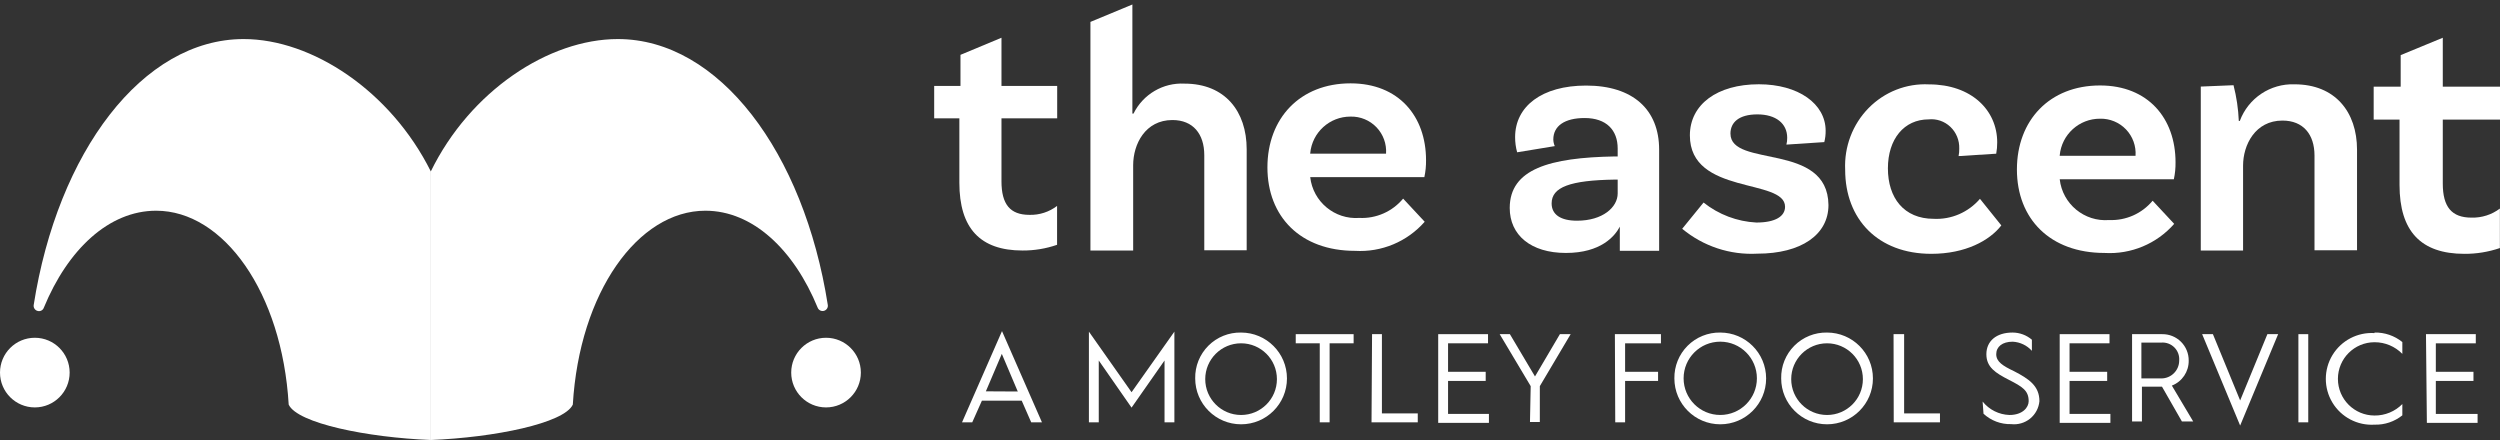
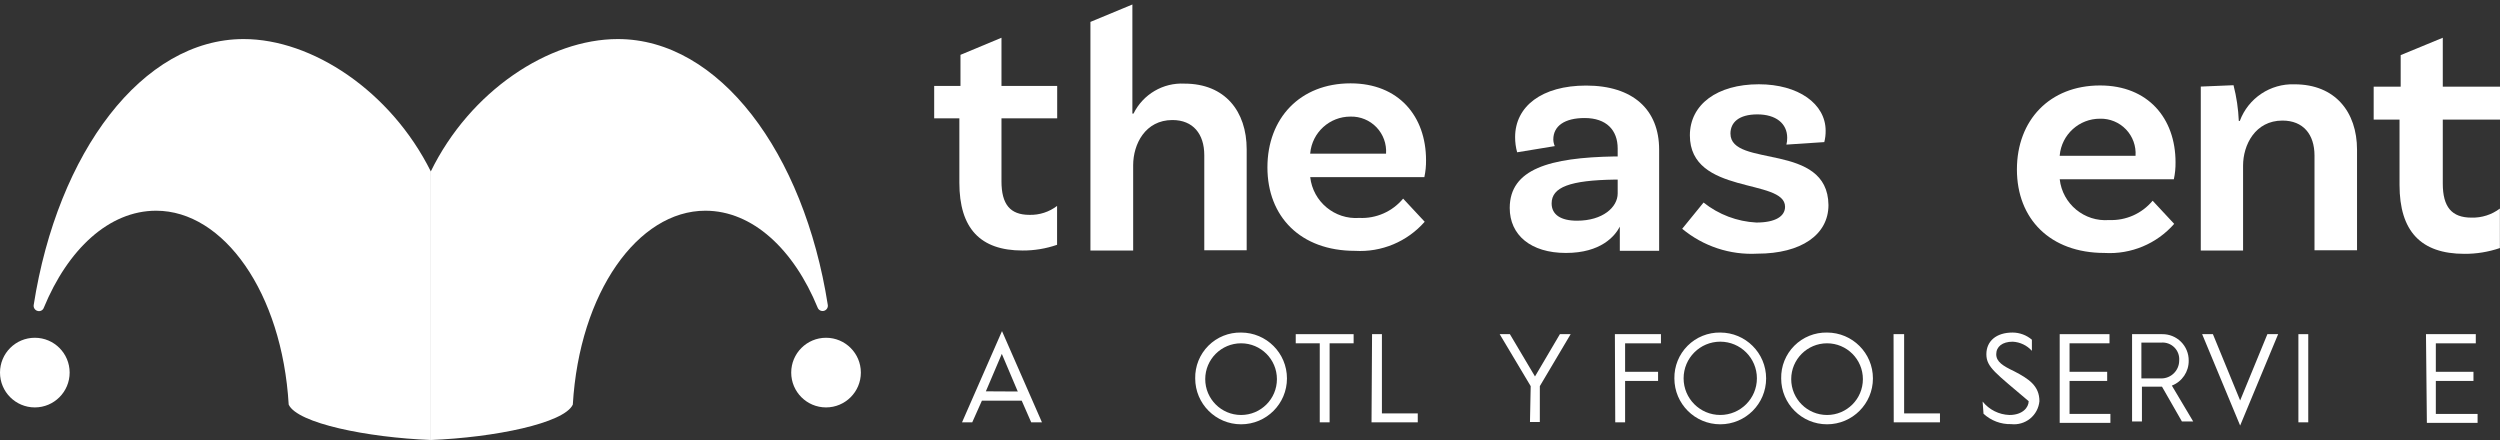
<svg xmlns="http://www.w3.org/2000/svg" width="500" height="88" viewBox="0 0 500 88" fill="none">
  <rect x="0" y="0" width="500" height="88" fill="#333333" stroke="none" />
  <g clip-path="url(#clip0_15005_501527)">
    <path d="M249.336 29.863V50.055H240.856V31.039C240.856 26.788 238.613 24.007 234.485 24.007C229.056 24.007 226.633 28.823 226.633 33.052V50.101H218.086V4.381L226.476 0.898V22.718H226.701C228.616 18.85 232.625 16.497 236.908 16.726C245.006 16.726 249.336 22.266 249.336 29.863Z" fill="white" />
    <path fill-rule="evenodd" clip-rule="evenodd" d="M284.938 44.35L280.625 39.722C278.474 42.316 275.228 43.747 271.862 43.586C266.931 43.943 262.598 40.343 262.044 35.43H284.871C285.111 34.316 285.224 33.178 285.208 32.038C285.208 23.23 279.726 16.67 270.11 16.67C260.022 16.67 253.484 23.635 253.484 33.476C253.484 43.316 260.089 50.169 271.008 50.169C276.301 50.485 281.443 48.337 284.938 44.35ZM277.21 30.734H262.044V30.644C262.429 26.481 265.93 23.302 270.11 23.319C272.063 23.271 273.947 24.047 275.298 25.458C276.649 26.869 277.343 28.785 277.21 30.734Z" fill="white" />
    <path d="M211.415 48.962C209.193 49.729 206.857 50.115 204.507 50.102C196.017 50.102 191.872 45.632 191.872 36.536V23.663H186.836V17.181H192.095V10.968L200.295 7.549V17.181H211.437V23.663H200.295V36.267C200.295 40.871 202.033 42.972 205.889 42.972C207.88 43.026 209.83 42.395 211.415 41.184V48.962Z" fill="white" />
    <path fill-rule="evenodd" clip-rule="evenodd" d="M123.572 7.812C143.793 7.812 160.779 30.437 165.564 61.016C165.63 61.54 165.299 62.032 164.789 62.169C164.278 62.305 163.746 62.043 163.542 61.555C158.756 49.872 150.511 42.143 141.074 42.143C127.594 42.143 115.888 58.477 114.563 80.922C112.833 84.652 98.835 87.505 86.141 87.999V34.324C94.027 18.17 109.777 7.812 123.572 7.812Z" fill="white" />
    <path fill-rule="evenodd" clip-rule="evenodd" d="M48.729 7.812C28.486 7.812 11.523 30.437 6.737 61.016C6.656 61.585 7.046 62.114 7.613 62.207C8.104 62.303 8.591 62.026 8.759 61.555C13.567 49.872 21.791 42.143 31.227 42.143C44.708 42.143 56.413 58.477 57.739 80.922C59.469 84.652 73.466 87.505 86.183 87.999V34.324C78.139 18.17 62.39 7.812 48.729 7.812Z" fill="white" />
    <path d="M165.207 81.483C169.054 81.483 172.172 78.364 172.172 74.518C172.172 70.671 169.054 67.553 165.207 67.553C161.361 67.553 158.242 70.671 158.242 74.518C158.242 78.364 161.361 81.483 165.207 81.483Z" fill="white" />
    <path d="M6.965 81.483C10.812 81.483 13.93 78.364 13.93 74.518C13.93 70.671 10.812 67.553 6.965 67.553C3.118 67.553 0 70.671 0 74.518C0 78.364 3.118 81.483 6.965 81.483Z" fill="white" />
    <path fill-rule="evenodd" clip-rule="evenodd" d="M323.963 50.163H331.827V50.141V29.92C331.827 21.944 326.614 17.113 317.223 17.113C308.371 17.113 303.023 21.27 303.023 27.426C303.019 28.451 303.155 29.471 303.428 30.459L310.954 29.223C310.772 28.805 310.672 28.354 310.662 27.898C310.662 25.202 312.909 23.606 316.931 23.606C321.29 23.606 323.536 26.033 323.536 29.695V31.29H322.907C309.966 31.515 301.945 33.784 301.945 41.603C301.945 46.995 306.146 50.59 313.179 50.59C320.211 50.59 322.997 47.197 323.963 45.333V50.163ZM323.537 35.918V38.682C323.537 41.445 320.549 44.141 315.404 44.141C312.146 44.141 310.326 42.928 310.326 40.681C310.326 37.423 314.011 36.053 322.998 35.918H323.537Z" fill="white" />
    <path d="M357.44 27.557C357.44 24.694 355.181 22.877 351.473 22.877C347.765 22.877 346.091 24.49 346.091 26.716C346.091 33.647 365.557 28.33 365.693 41.008C365.693 46.938 360.245 50.733 351.473 50.733C346.017 51.031 340.649 49.255 336.438 45.757L340.711 40.508C343.732 42.91 347.421 44.308 351.268 44.507C355.134 44.507 357.012 43.235 357.012 41.349C357.012 35.6 337.975 39.077 337.975 27.08C337.975 20.9 343.424 16.855 351.767 16.855C359.68 16.855 365.128 20.764 365.128 26.148C365.139 26.915 365.048 27.679 364.857 28.421L357.283 28.92C357.395 28.475 357.447 28.017 357.44 27.557Z" fill="white" />
-     <path d="M399.441 28.468C399.448 29.23 399.382 29.991 399.242 30.741L391.717 31.218C391.817 30.717 391.863 30.206 391.851 29.695C391.898 28.061 391.252 26.485 390.079 25.371C388.907 24.257 387.323 23.712 385.73 23.876C380.832 23.876 377.581 27.786 377.581 33.673C377.581 39.56 380.764 43.764 386.753 43.764C390.268 43.937 393.67 42.465 395.992 39.764L400.265 45.083C397.928 48.106 393.098 50.765 386.264 50.765C375.579 50.765 369.033 43.833 369.033 33.945C368.82 29.347 370.52 24.871 373.712 21.62C376.905 18.369 381.292 16.646 385.795 16.876C394.277 16.876 399.441 22.035 399.441 28.468Z" fill="white" />
    <path fill-rule="evenodd" clip-rule="evenodd" d="M434.838 44.772L430.524 40.144C428.388 42.718 425.171 44.148 421.829 44.008C416.873 44.403 412.497 40.793 411.943 35.852H434.77C435.01 34.738 435.123 33.6 435.107 32.46C435.107 23.652 429.603 17.092 420.009 17.092C409.921 17.092 403.383 24.057 403.383 33.898C403.383 43.738 409.988 50.591 420.908 50.591C426.201 50.907 431.342 48.759 434.838 44.772ZM427.108 31.156H411.943V31.066C412.327 26.903 415.828 23.724 420.009 23.741C421.962 23.692 423.845 24.469 425.196 25.88C426.548 27.291 427.242 29.206 427.108 31.156Z" fill="white" />
    <path d="M471.406 29.946V50.055H462.901V31.117C462.901 26.884 460.651 24.114 456.489 24.114C451.045 24.114 448.615 28.978 448.615 33.121V50.1H440.156V17.314L446.703 17.043C447.304 19.379 447.659 21.772 447.76 24.182H447.962C449.657 19.633 454.073 16.684 458.919 16.863C467.018 16.863 471.406 22.38 471.406 29.946Z" fill="white" />
    <path d="M499.977 49.609C497.695 50.389 495.296 50.78 492.883 50.767C484.163 50.767 479.906 46.227 479.906 36.989V23.914H474.734V17.332H480.135V11.022L488.557 7.549V17.332H500V23.914H488.557V36.716C488.557 41.392 490.342 43.526 494.301 43.526C496.347 43.58 498.349 42.939 499.977 41.71V49.609Z" fill="white" />
    <path fill-rule="evenodd" clip-rule="evenodd" d="M208.391 84.464L200.399 66.221L192.406 84.464H194.449L196.384 80.127H204.341L206.241 84.464H208.391ZM200.363 70.774L203.553 78.301L197.173 78.265L200.363 70.774Z" fill="white" />
-     <path d="M217.781 66.328L226.311 78.442L234.877 66.328V84.464H232.906V72.099L226.311 81.525L219.752 72.099V84.464H217.781V66.328Z" fill="white" />
    <path fill-rule="evenodd" clip-rule="evenodd" d="M257.392 75.685C257.392 70.618 253.284 66.51 248.216 66.51C245.768 66.46 243.406 67.411 241.674 69.143C239.943 70.874 238.992 73.237 239.041 75.685C239.041 80.752 243.149 84.86 248.216 84.86C253.284 84.86 257.392 80.752 257.392 75.685ZM255.384 75.828C255.384 79.787 252.175 82.997 248.216 82.997C244.257 82.997 241.047 79.787 241.047 75.828C241.047 71.87 244.257 68.66 248.216 68.66C252.175 68.66 255.384 71.87 255.384 75.828Z" fill="white" />
    <path d="M263.95 68.66H259.148V66.832H270.724V68.66H265.922V84.466H263.95V68.66Z" fill="white" />
    <path d="M274.412 66.832H276.383V82.674H283.552V84.466H274.305L274.412 66.832Z" fill="white" />
-     <path d="M287.641 66.832H297.605V68.66H289.612V74.359H297.139V76.186H289.612V82.781H297.784V84.573H287.641V66.832Z" fill="white" />
    <path d="M306.138 77.226L299.938 66.832H301.98L306.997 75.29L311.98 66.832H314.131L307.966 77.226V84.394H305.995L306.138 77.226Z" fill="white" />
    <path d="M322.977 66.832H332.189V68.66H325.02V74.359H331.615V76.186H325.02V84.466H323.049L322.977 66.832Z" fill="white" />
    <path fill-rule="evenodd" clip-rule="evenodd" d="M353.226 75.684C353.226 70.617 349.119 66.509 344.051 66.509C341.606 66.47 339.249 67.424 337.52 69.153C335.791 70.882 334.837 73.239 334.876 75.684C334.876 80.752 338.984 84.86 344.051 84.86C349.119 84.86 353.226 80.752 353.226 75.684ZM351.38 75.663C351.38 79.711 348.098 82.993 344.05 82.993C340.002 82.993 336.721 79.711 336.721 75.663C336.721 71.615 340.002 68.334 344.05 68.334C348.098 68.334 351.38 71.615 351.38 75.663Z" fill="white" />
    <path fill-rule="evenodd" clip-rule="evenodd" d="M374.586 75.685C374.586 70.618 370.478 66.51 365.411 66.51C362.963 66.46 360.6 67.411 358.869 69.143C357.137 70.874 356.186 73.237 356.236 75.685C356.236 80.752 360.344 84.86 365.411 84.86C370.478 84.86 374.586 80.752 374.586 75.685ZM372.578 75.828C372.578 79.787 369.369 82.997 365.41 82.997C361.451 82.997 358.242 79.787 358.242 75.828C358.242 71.87 361.451 68.66 365.41 68.66C369.369 68.66 372.578 71.87 372.578 75.828Z" fill="white" />
    <path d="M378.711 66.832H380.826V82.674H387.994V84.466H378.747L378.711 66.832Z" fill="white" />
-     <path d="M396.523 80.309C397.834 81.949 399.8 82.931 401.899 82.997C404.551 82.997 405.734 81.456 405.734 80.237C405.734 78.086 404.444 77.334 401.791 75.972C399.139 74.61 397.275 73.463 397.275 70.847C397.275 68.23 399.247 66.51 402.508 66.51C403.928 66.513 405.3 67.022 406.379 67.943V70.165C405.393 69.072 404.014 68.415 402.544 68.338C400.465 68.338 399.247 69.341 399.247 70.847C399.247 72.352 400.573 73.176 402.831 74.251C405.734 75.757 407.884 77.155 407.884 80.237C407.758 81.603 407.086 82.861 406.02 83.725C404.954 84.588 403.584 84.985 402.221 84.825C400.181 84.879 398.2 84.133 396.702 82.746L396.523 80.309Z" fill="white" />
+     <path d="M396.523 80.309C397.834 81.949 399.8 82.931 401.899 82.997C404.551 82.997 405.734 81.456 405.734 80.237C399.139 74.61 397.275 73.463 397.275 70.847C397.275 68.23 399.247 66.51 402.508 66.51C403.928 66.513 405.3 67.022 406.379 67.943V70.165C405.393 69.072 404.014 68.415 402.544 68.338C400.465 68.338 399.247 69.341 399.247 70.847C399.247 72.352 400.573 73.176 402.831 74.251C405.734 75.757 407.884 77.155 407.884 80.237C407.758 81.603 407.086 82.861 406.02 83.725C404.954 84.588 403.584 84.985 402.221 84.825C400.181 84.879 398.2 84.133 396.702 82.746L396.523 80.309Z" fill="white" />
    <path d="M411.938 66.832H421.901V68.66H413.909V74.359H421.435V76.186H413.909V82.781H422.081V84.573H411.938V66.832Z" fill="white" />
    <path fill-rule="evenodd" clip-rule="evenodd" d="M432.436 66.832H426.414V84.287H428.386V77.334H432.4L436.378 84.287H438.636L434.371 77.119C436.437 76.321 437.783 74.316 437.74 72.101C437.75 70.695 437.193 69.343 436.195 68.352C435.197 67.361 433.842 66.813 432.436 66.832ZM435.84 72.102C435.84 74.081 434.235 75.686 432.256 75.686H428.277V68.518H432.256C433.228 68.441 434.185 68.794 434.874 69.484C435.563 70.173 435.916 71.13 435.84 72.102Z" fill="white" />
    <path d="M440.43 66.832H442.581L448.029 80.093L453.477 66.832H455.627L448.029 85.111L440.43 66.832Z" fill="white" />
    <path d="M459.68 66.832H461.651V84.466H459.68V66.832Z" fill="white" />
-     <path d="M474.912 66.51C476.93 66.466 478.899 67.139 480.468 68.409V70.775C479.006 69.28 477.003 68.44 474.912 68.445C470.864 68.445 467.583 71.727 467.583 75.775C467.583 79.823 470.864 83.104 474.912 83.104C476.998 83.123 479.003 82.295 480.468 80.81V83.068C478.895 84.329 476.926 84.989 474.912 84.932C471.504 85.145 468.259 83.448 466.49 80.527C464.722 77.606 464.722 73.944 466.49 71.022C468.259 68.101 471.504 66.404 474.912 66.617V66.51Z" fill="white" />
    <path d="M485.195 66.832H495.159V68.66H487.166V74.359H494.693V76.186H487.166V82.781H495.517V84.573H485.374L485.195 66.832Z" fill="white" />
  </g>
  <defs>
    <clipPath id="clip0_15005_501527">
      <rect width="500" height="88" fill="white" />
    </clipPath>
  </defs>
</svg>